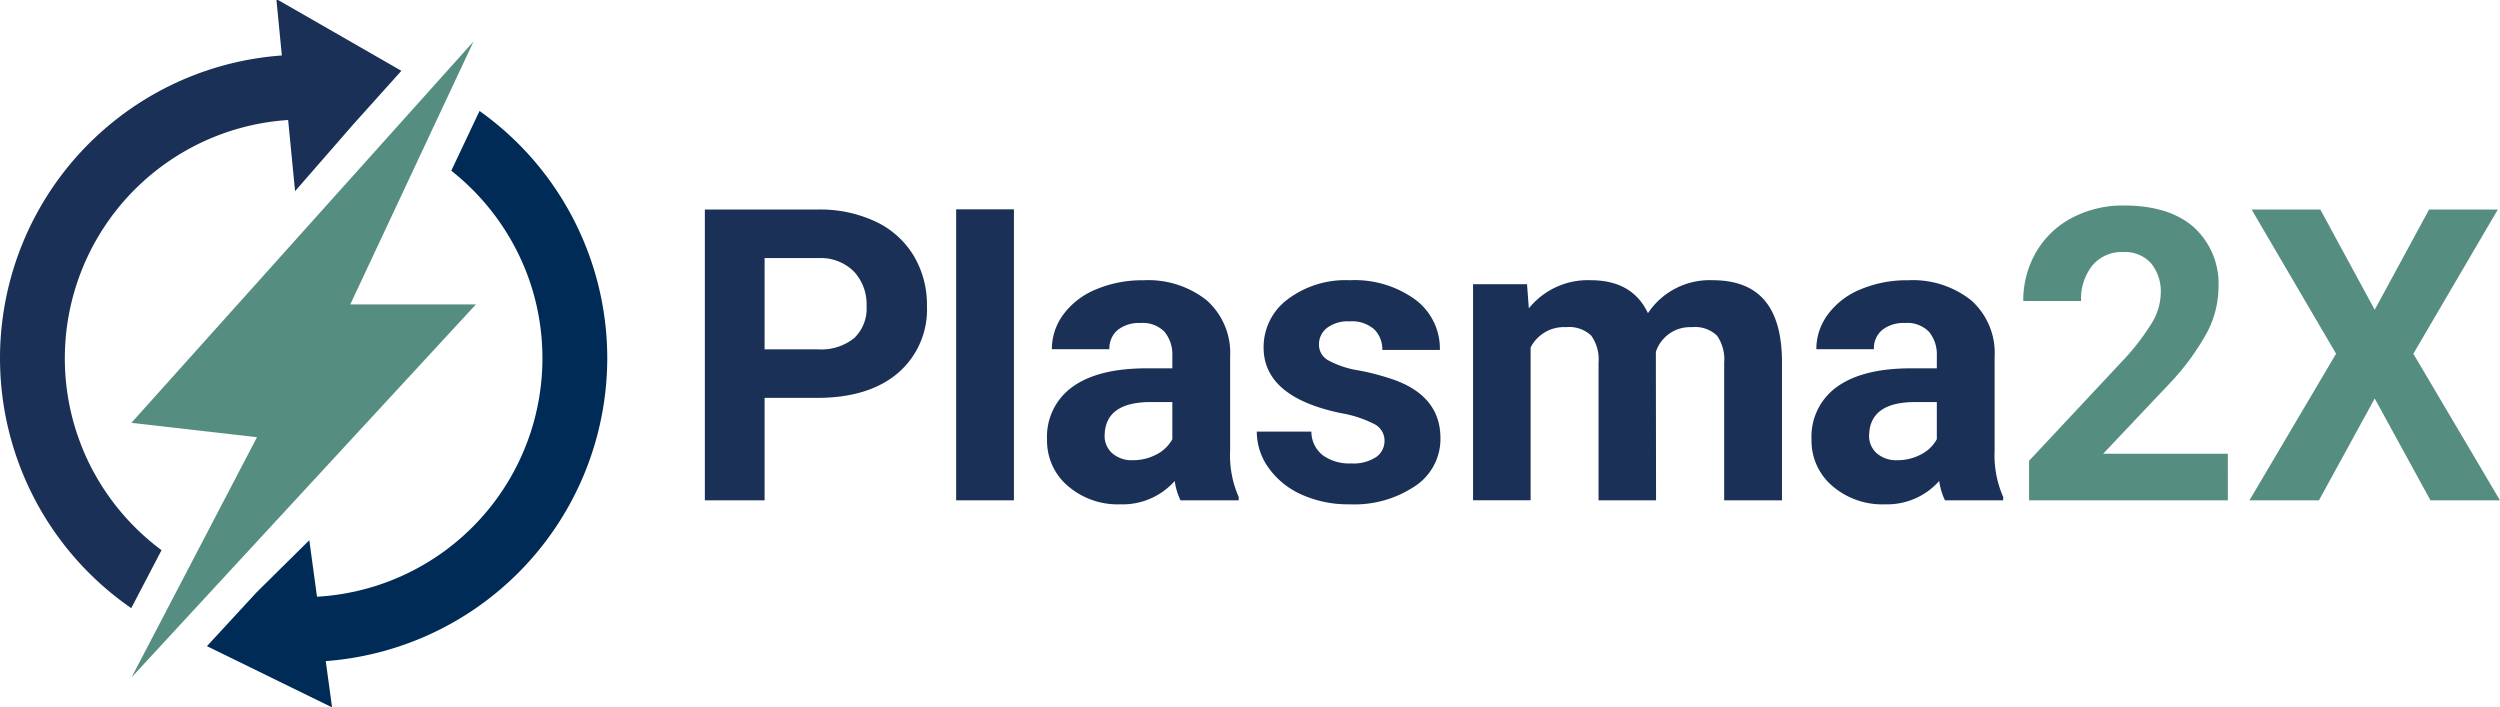
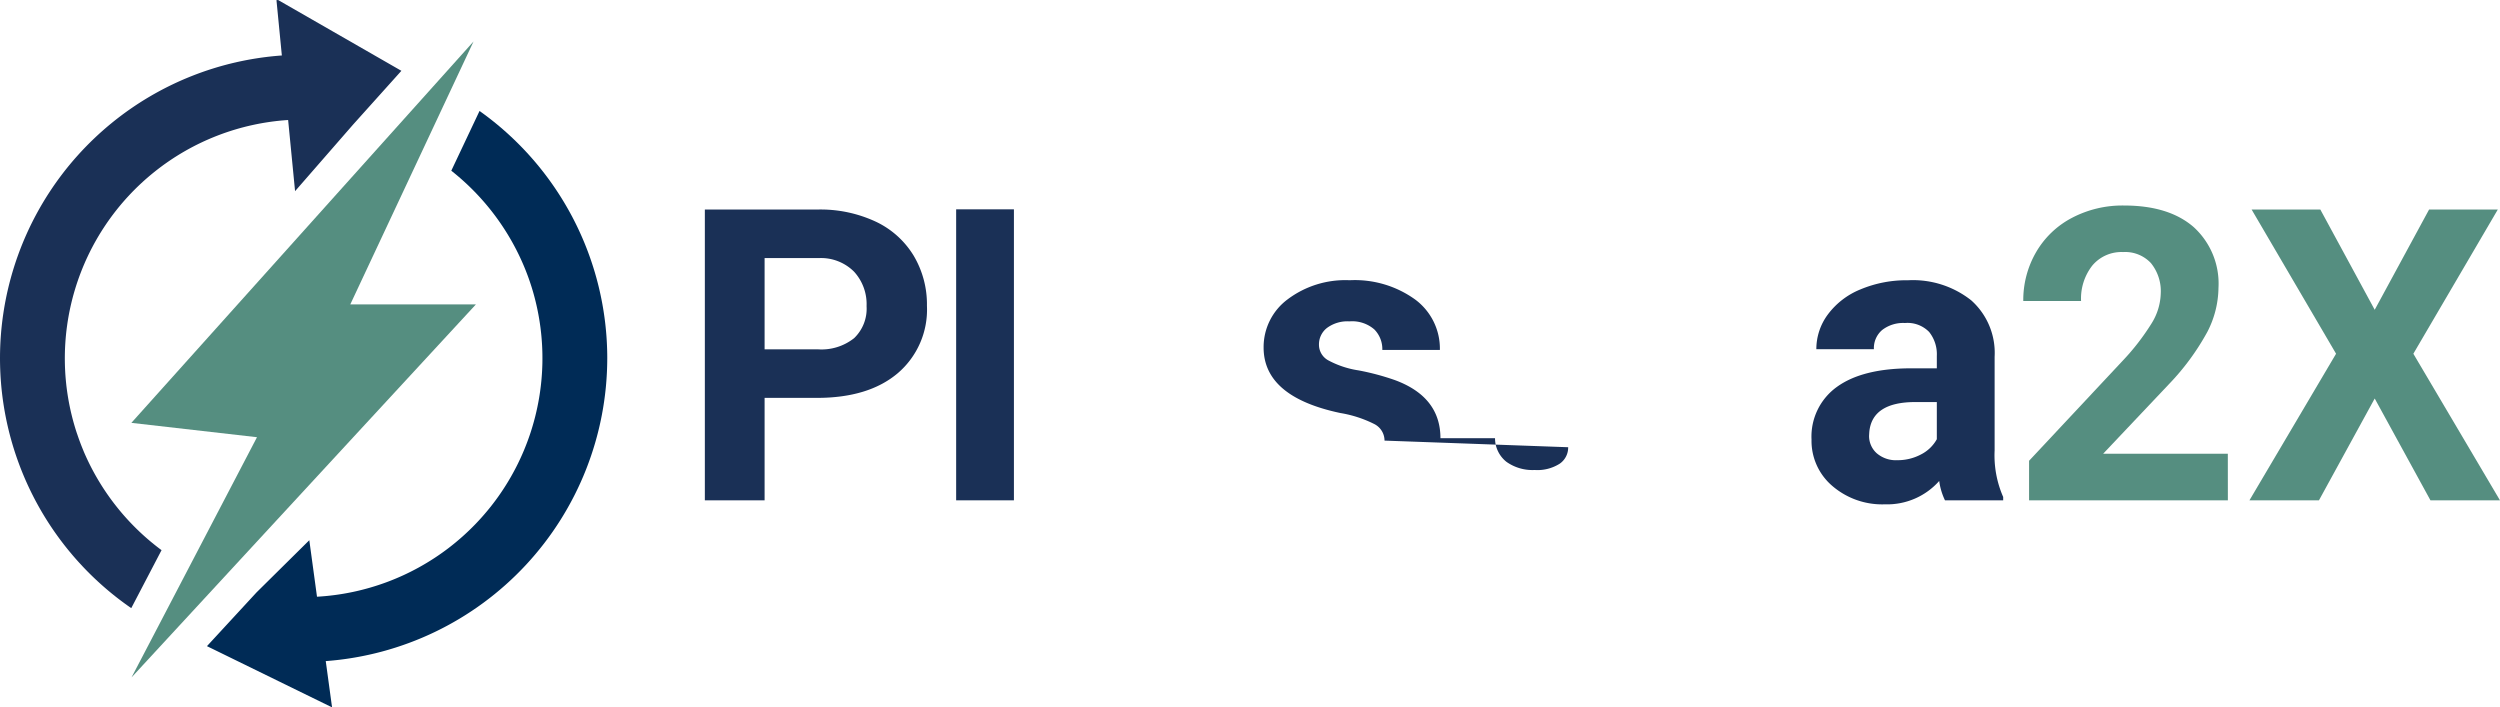
<svg xmlns="http://www.w3.org/2000/svg" id="Group_1105" data-name="Group 1105" width="307.155" height="86.911" viewBox="0 0 307.155 86.911">
  <path id="Path_29" data-name="Path 29" d="M306.629,106.145h6.558a6.435,6.435,0,0,0,4.441-1.374,5.005,5.005,0,0,0,1.53-3.926,5.9,5.9,0,0,0-1.541-4.245,5.751,5.751,0,0,0-4.258-1.669h-6.73Zm0,5.963V124.7h-7.341V88.968h13.9a16.05,16.05,0,0,1,7.061,1.472,10.839,10.839,0,0,1,4.686,4.184,11.7,11.7,0,0,1,1.64,6.172,10.271,10.271,0,0,1-3.586,8.282q-3.584,3.031-9.923,3.031Z" transform="translate(-212.689 -63.225)" fill="#1a3056" />
  <rect id="Rectangle_55" data-name="Rectangle 55" width="7.097" height="35.752" transform="translate(117.475 25.719)" fill="#1a3056" />
-   <path id="Path_30" data-name="Path 30" d="M455.143,141.1a6.083,6.083,0,0,0,2.888-.7,4.59,4.59,0,0,0,1.958-1.878v-4.564h-2.643q-5.312,0-5.654,3.681l-.025.418a2.841,2.841,0,0,0,.931,2.184,3.607,3.607,0,0,0,2.545.859m5.849,4.932a7.877,7.877,0,0,1-.709-2.38,8.545,8.545,0,0,1-6.681,2.871,9.382,9.382,0,0,1-6.449-2.258,7.269,7.269,0,0,1-2.557-5.693,7.509,7.509,0,0,1,3.12-6.478q3.12-2.259,9.018-2.282h3.255v-1.521a4.385,4.385,0,0,0-.943-2.945,3.7,3.7,0,0,0-2.973-1.1,4.2,4.2,0,0,0-2.8.859,2.923,2.923,0,0,0-1.015,2.356h-7.072a7.133,7.133,0,0,1,1.419-4.27,9.38,9.38,0,0,1,4.014-3.08,14.579,14.579,0,0,1,5.825-1.117,11.537,11.537,0,0,1,7.77,2.466,8.638,8.638,0,0,1,2.875,6.933V139.9a12.723,12.723,0,0,0,1.052,5.718v.417Z" transform="translate(-315.953 -84.56)" fill="#1a3056" />
-   <path id="Path_31" data-name="Path 31" d="M549.362,138.694a2.284,2.284,0,0,0-1.285-2.049,14.533,14.533,0,0,0-4.124-1.337q-9.447-1.989-9.446-8.05a7.3,7.3,0,0,1,2.924-5.9,11.775,11.775,0,0,1,7.647-2.368,12.676,12.676,0,0,1,8.064,2.38,7.511,7.511,0,0,1,3.022,6.184h-7.072a3.438,3.438,0,0,0-.979-2.516,4.141,4.141,0,0,0-3.06-.993,4.218,4.218,0,0,0-2.765.81,2.556,2.556,0,0,0-.98,2.061,2.185,2.185,0,0,0,1.114,1.9,11.443,11.443,0,0,0,3.757,1.252,30.563,30.563,0,0,1,4.454,1.19q5.6,2.061,5.6,7.141a6.931,6.931,0,0,1-3.108,5.877,13.374,13.374,0,0,1-8.027,2.247,13.979,13.979,0,0,1-5.911-1.191,9.915,9.915,0,0,1-4.049-3.263,7.593,7.593,0,0,1-1.469-4.478h6.706a3.7,3.7,0,0,0,1.4,2.9,5.523,5.523,0,0,0,3.474,1.005,5.108,5.108,0,0,0,3.072-.773,2.406,2.406,0,0,0,1.04-2.024" transform="translate(-379.257 -84.56)" fill="#1a3056" />
-   <path id="Path_32" data-name="Path 32" d="M632.115,119.481l.22,2.969a9.294,9.294,0,0,1,7.611-3.46q5.116,0,7.024,4.048a9.085,9.085,0,0,1,7.954-4.048q4.306,0,6.412,2.515t2.1,7.57v16.956h-7.1V129.1a5.061,5.061,0,0,0-.881-3.3,3.9,3.9,0,0,0-3.108-1.043,4.416,4.416,0,0,0-4.406,3.043l.025,18.232H640.9V129.125a5.006,5.006,0,0,0-.906-3.337,3.93,3.93,0,0,0-3.083-1.031,4.581,4.581,0,0,0-4.357,2.5v18.771h-7.072V119.481Z" transform="translate(-444.5 -84.561)" fill="#1a3056" />
+   <path id="Path_31" data-name="Path 31" d="M549.362,138.694a2.284,2.284,0,0,0-1.285-2.049,14.533,14.533,0,0,0-4.124-1.337q-9.447-1.989-9.446-8.05a7.3,7.3,0,0,1,2.924-5.9,11.775,11.775,0,0,1,7.647-2.368,12.676,12.676,0,0,1,8.064,2.38,7.511,7.511,0,0,1,3.022,6.184h-7.072a3.438,3.438,0,0,0-.979-2.516,4.141,4.141,0,0,0-3.06-.993,4.218,4.218,0,0,0-2.765.81,2.556,2.556,0,0,0-.98,2.061,2.185,2.185,0,0,0,1.114,1.9,11.443,11.443,0,0,0,3.757,1.252,30.563,30.563,0,0,1,4.454,1.19q5.6,2.061,5.6,7.141h6.706a3.7,3.7,0,0,0,1.4,2.9,5.523,5.523,0,0,0,3.474,1.005,5.108,5.108,0,0,0,3.072-.773,2.406,2.406,0,0,0,1.04-2.024" transform="translate(-379.257 -84.56)" fill="#1a3056" />
  <path id="Path_33" data-name="Path 33" d="M779.754,141.1a6.086,6.086,0,0,0,2.888-.7,4.589,4.589,0,0,0,1.958-1.878v-4.564h-2.643q-5.312,0-5.654,3.681l-.025.418a2.84,2.84,0,0,0,.931,2.184,3.607,3.607,0,0,0,2.544.859m5.849,4.932a7.872,7.872,0,0,1-.709-2.38,8.546,8.546,0,0,1-6.681,2.871,9.382,9.382,0,0,1-6.449-2.258,7.269,7.269,0,0,1-2.557-5.693,7.509,7.509,0,0,1,3.12-6.478q3.12-2.259,9.018-2.282H784.6v-1.521a4.385,4.385,0,0,0-.943-2.945,3.7,3.7,0,0,0-2.973-1.1,4.2,4.2,0,0,0-2.8.859,2.923,2.923,0,0,0-1.015,2.356h-7.072a7.133,7.133,0,0,1,1.419-4.27,9.379,9.379,0,0,1,4.014-3.08,14.578,14.578,0,0,1,5.825-1.117,11.538,11.538,0,0,1,7.771,2.466,8.639,8.639,0,0,1,2.875,6.933V139.9a12.724,12.724,0,0,0,1.052,5.718v.417Z" transform="translate(-546.638 -84.56)" fill="#1a3056" />
  <path id="Path_34" data-name="Path 34" d="M884.258,123.49H859.834v-4.859l11.527-12.318a28.5,28.5,0,0,0,3.511-4.54,7.3,7.3,0,0,0,1.139-3.681,5.471,5.471,0,0,0-1.2-3.742,4.323,4.323,0,0,0-3.426-1.362,4.661,4.661,0,0,0-3.781,1.657A6.573,6.573,0,0,0,866.222,99h-7.1a11.73,11.73,0,0,1,1.554-5.963,10.968,10.968,0,0,1,4.392-4.234,13.328,13.328,0,0,1,6.437-1.534q5.506,0,8.553,2.651a9.389,9.389,0,0,1,3.046,7.484,12.037,12.037,0,0,1-1.371,5.4,30.01,30.01,0,0,1-4.7,6.4l-8.1,8.565h15.32Z" transform="translate(-610.538 -62.019)" fill="#558e80" />
  <path id="Path_35" data-name="Path 35" d="M977.214,88.968l-6.681,12.319-6.682-12.319h-8.443l10.377,17.718L955.14,124.7h8.54l6.853-12.515,6.851,12.515h8.541L975.28,106.686l10.377-17.718Z" transform="translate(-678.771 -63.225)" fill="#558e80" />
  <path id="Path_36" data-name="Path 36" d="M137.063,77.509A37.28,37.28,0,0,0,121.369,47.12L117.9,54.46A29.517,29.517,0,0,1,127.036,66.7c.354.89.666,1.8.934,2.735A29.352,29.352,0,0,1,101.4,106.8l-.945-6.942-6.486,6.415-6.089,6.6,15.37,7.521-.774-5.684a37.352,37.352,0,0,0,34.586-37.2" transform="translate(-62.453 -33.486)" fill="#002b56" />
  <path id="Path_37" data-name="Path 37" d="M34.166,0l-.2.016.663,6.8A37.293,37.293,0,0,0,15.945,74.591c.06.042.124.079.184.122l3.72-7.122c-.06-.045-.122-.086-.181-.131A29.5,29.5,0,0,1,10.3,55.5c-.032-.076-.06-.154-.093-.231q-.382-.918-.7-1.87c-.027-.079-.057-.157-.084-.237A29.348,29.348,0,0,1,35.4,14.744l.853,8.742,7.123-8.173L49.315,8.7Z" fill="#1a3056" />
  <path id="Path_38" data-name="Path 38" d="M90.632,25.621l-3.163,3.525L55.78,64.465l15.434,1.764-13.5,25.849L55.8,95.741,98.109,49.914H82.676L97.821,17.606Z" transform="translate(-39.64 -12.512)" fill="#558e80" />
</svg>